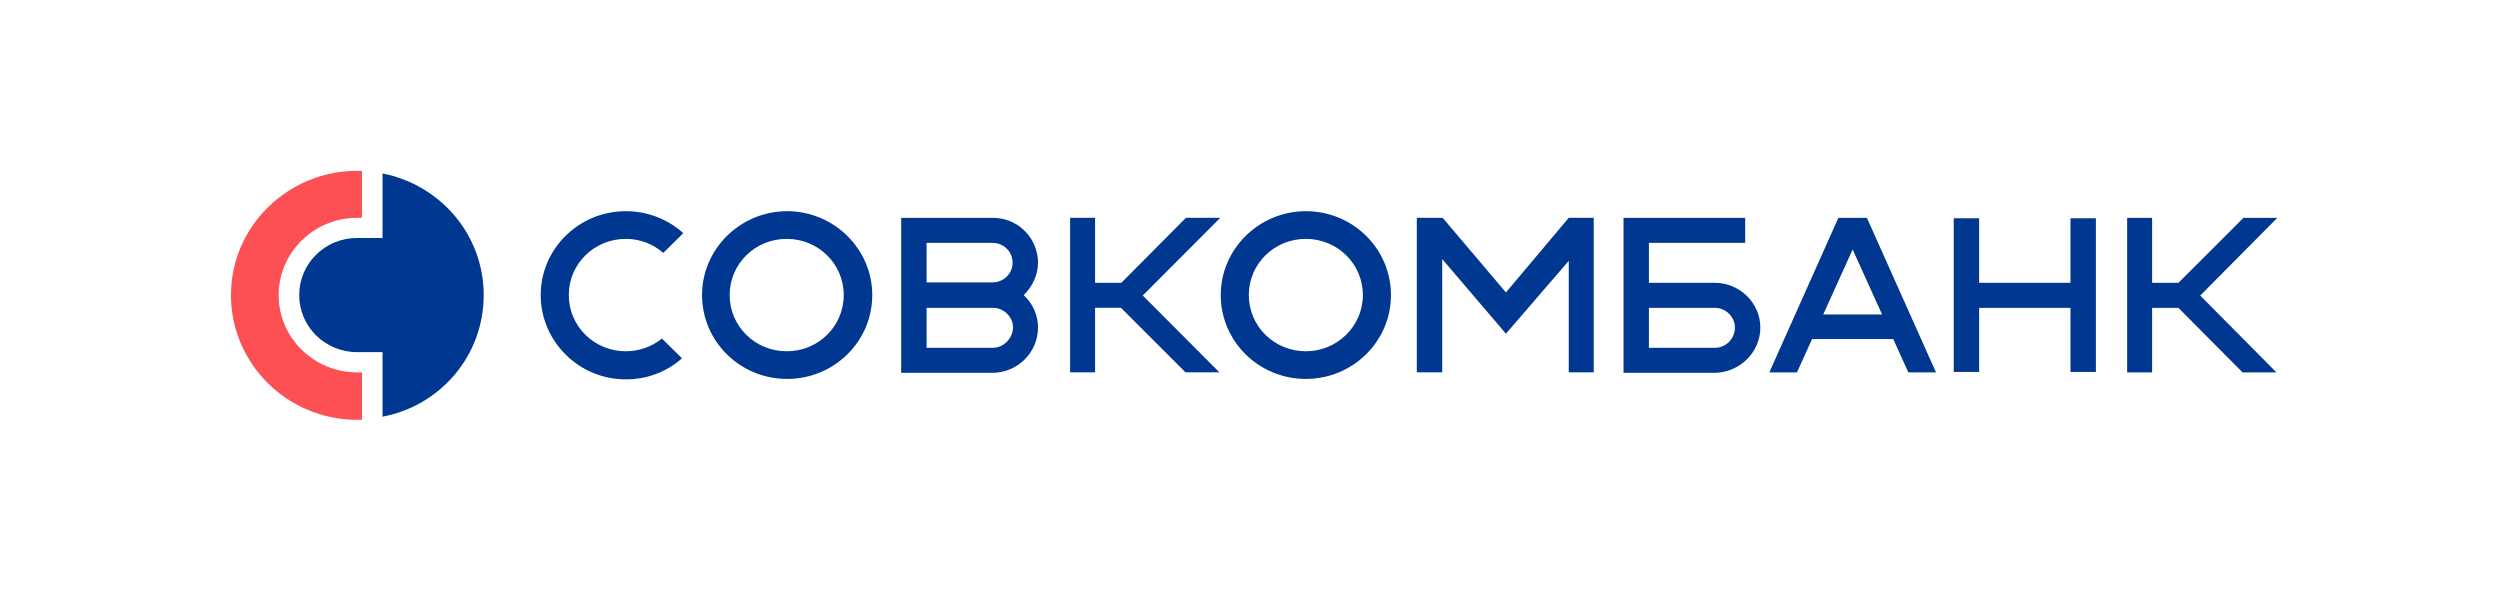
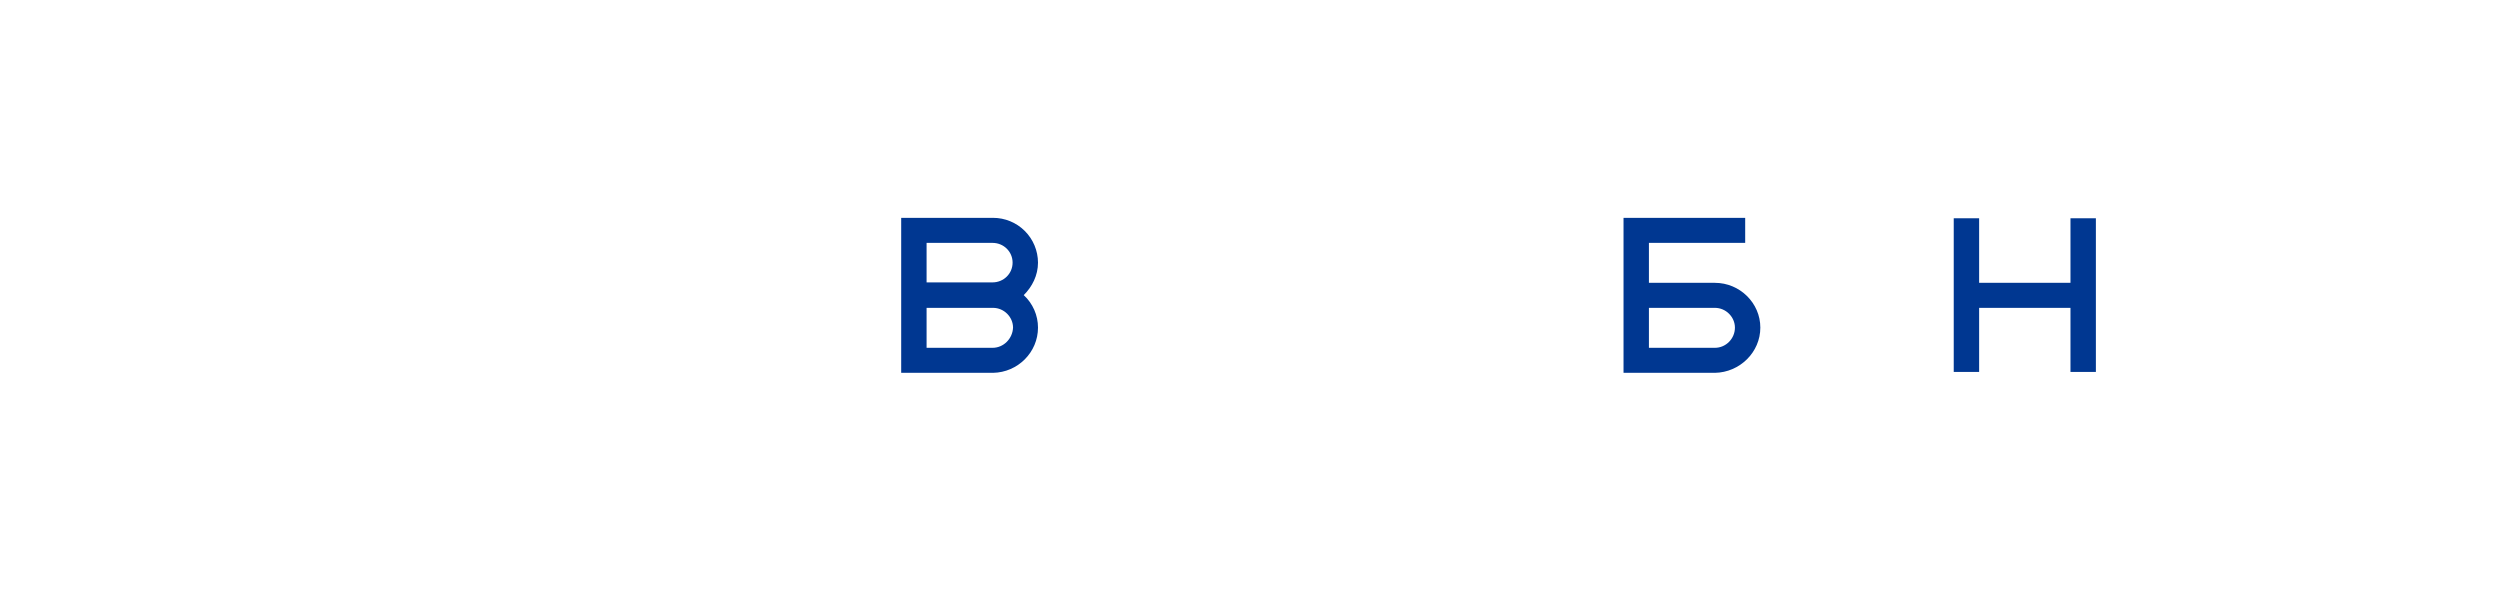
<svg xmlns="http://www.w3.org/2000/svg" width="241" height="57" viewBox="0 0 241 57" fill="none">
-   <path d="M36.877 16.719V22.941H34.428C31.336 22.941 28.844 25.396 28.844 28.444C28.844 31.491 31.336 33.946 34.427 33.946H36.877V40.168C42.46 39.11 46.628 34.285 46.628 28.443C46.628 22.645 42.461 17.819 36.877 16.719Z" fill="#003791" />
-   <path d="M34.423 35.896C30.256 35.896 26.861 32.553 26.861 28.448C26.861 24.343 30.255 20.999 34.421 20.999H34.894V16.469H34.422C27.722 16.469 22.266 21.844 22.266 28.447C22.266 35.093 27.722 40.469 34.423 40.469H34.895V35.898H34.423V35.896Z" fill="#FC5055" />
-   <path d="M63.809 32.635C62.825 33.431 61.596 33.865 60.33 33.862C57.28 33.862 54.832 31.45 54.832 28.444C54.832 25.44 57.279 23.027 60.33 23.027C61.658 23.021 62.941 23.503 63.938 24.381L65.871 22.477C64.351 21.108 62.376 20.353 60.33 20.359C55.776 20.359 52.125 24 52.125 28.444C52.125 32.889 55.776 36.571 60.33 36.571C62.435 36.571 64.325 35.809 65.743 34.54L63.809 32.635ZM151.229 20.995L145.172 28.19L139.072 20.995L139.029 21.08V20.995H136.58V35.895H139.029V24.973L145.172 32.169L151.229 25.143V35.895H153.635V20.995H151.229ZM84.086 28.444C84.086 32.931 80.391 36.529 75.88 36.529C71.327 36.529 67.676 32.889 67.676 28.444C67.676 24 71.37 20.359 75.88 20.359C80.391 20.359 84.086 24 84.086 28.444ZM81.336 28.444C81.336 25.44 78.888 23.027 75.838 23.027C72.787 23.027 70.339 25.44 70.339 28.444C70.339 31.45 72.787 33.862 75.838 33.862C78.888 33.862 81.336 31.45 81.336 28.444ZM134.089 28.444C134.089 32.931 130.394 36.529 125.884 36.529C121.33 36.529 117.679 32.889 117.679 28.444C117.679 24 121.373 20.359 125.884 20.359C130.437 20.359 134.089 24 134.089 28.444ZM131.382 28.444C131.382 25.44 128.934 23.027 125.884 23.027C122.834 23.027 120.385 25.44 120.385 28.444C120.385 31.45 122.834 33.862 125.884 33.862C128.891 33.862 131.382 31.45 131.382 28.444ZM117.636 20.995H114.327L108.099 27.26H105.565V20.995H103.159V35.895H105.565V29.672H108.056L114.285 35.895H117.55L110.162 28.487L117.636 20.995Z" fill="#003791" />
-   <path d="M219.533 21H216.271L209.998 27.265H207.463V21H205.057V35.9H207.463V29.677H209.998L216.183 35.9H219.448L212.102 28.492L219.533 21ZM183.964 35.899H186.63L179.969 21H177.22L170.562 35.9H173.226L174.686 32.683H182.505L183.964 35.899ZM175.761 30.312L178.595 24.048L181.431 30.312H175.76H175.761Z" fill="#003791" />
  <path d="M100.063 31.582C100.063 30.993 99.941 30.411 99.704 29.872C99.467 29.332 99.121 28.848 98.688 28.449C99.503 27.645 100.063 26.544 100.063 25.317C100.059 24.17 99.6 23.07 98.787 22.261C97.973 21.451 96.871 20.998 95.724 21H86.875V35.941H95.724C98.129 35.9 100.063 33.952 100.063 31.582ZM89.323 23.414H95.681C96.755 23.414 97.614 24.259 97.614 25.317C97.614 26.376 96.755 27.222 95.681 27.222H89.323V23.413V23.414ZM95.681 33.529H89.323V29.677H95.724C96.798 29.677 97.657 30.566 97.657 31.582C97.614 32.639 96.755 33.529 95.681 33.529Z" fill="#003791" />
  <path d="M199.594 21.043V27.265H190.788V21.043H188.34V35.857H190.788V29.676H199.594V35.857H202.043V21.043H199.594ZM169.696 31.582C169.696 29.211 167.72 27.265 165.314 27.265H158.956V23.413H168.236V21H156.508V35.941H165.314C167.72 35.9 169.696 33.952 169.696 31.582ZM165.314 33.529H158.956V29.677H165.314C166.388 29.677 167.247 30.566 167.247 31.582C167.247 32.639 166.388 33.529 165.314 33.529Z" fill="#003791" />
</svg>